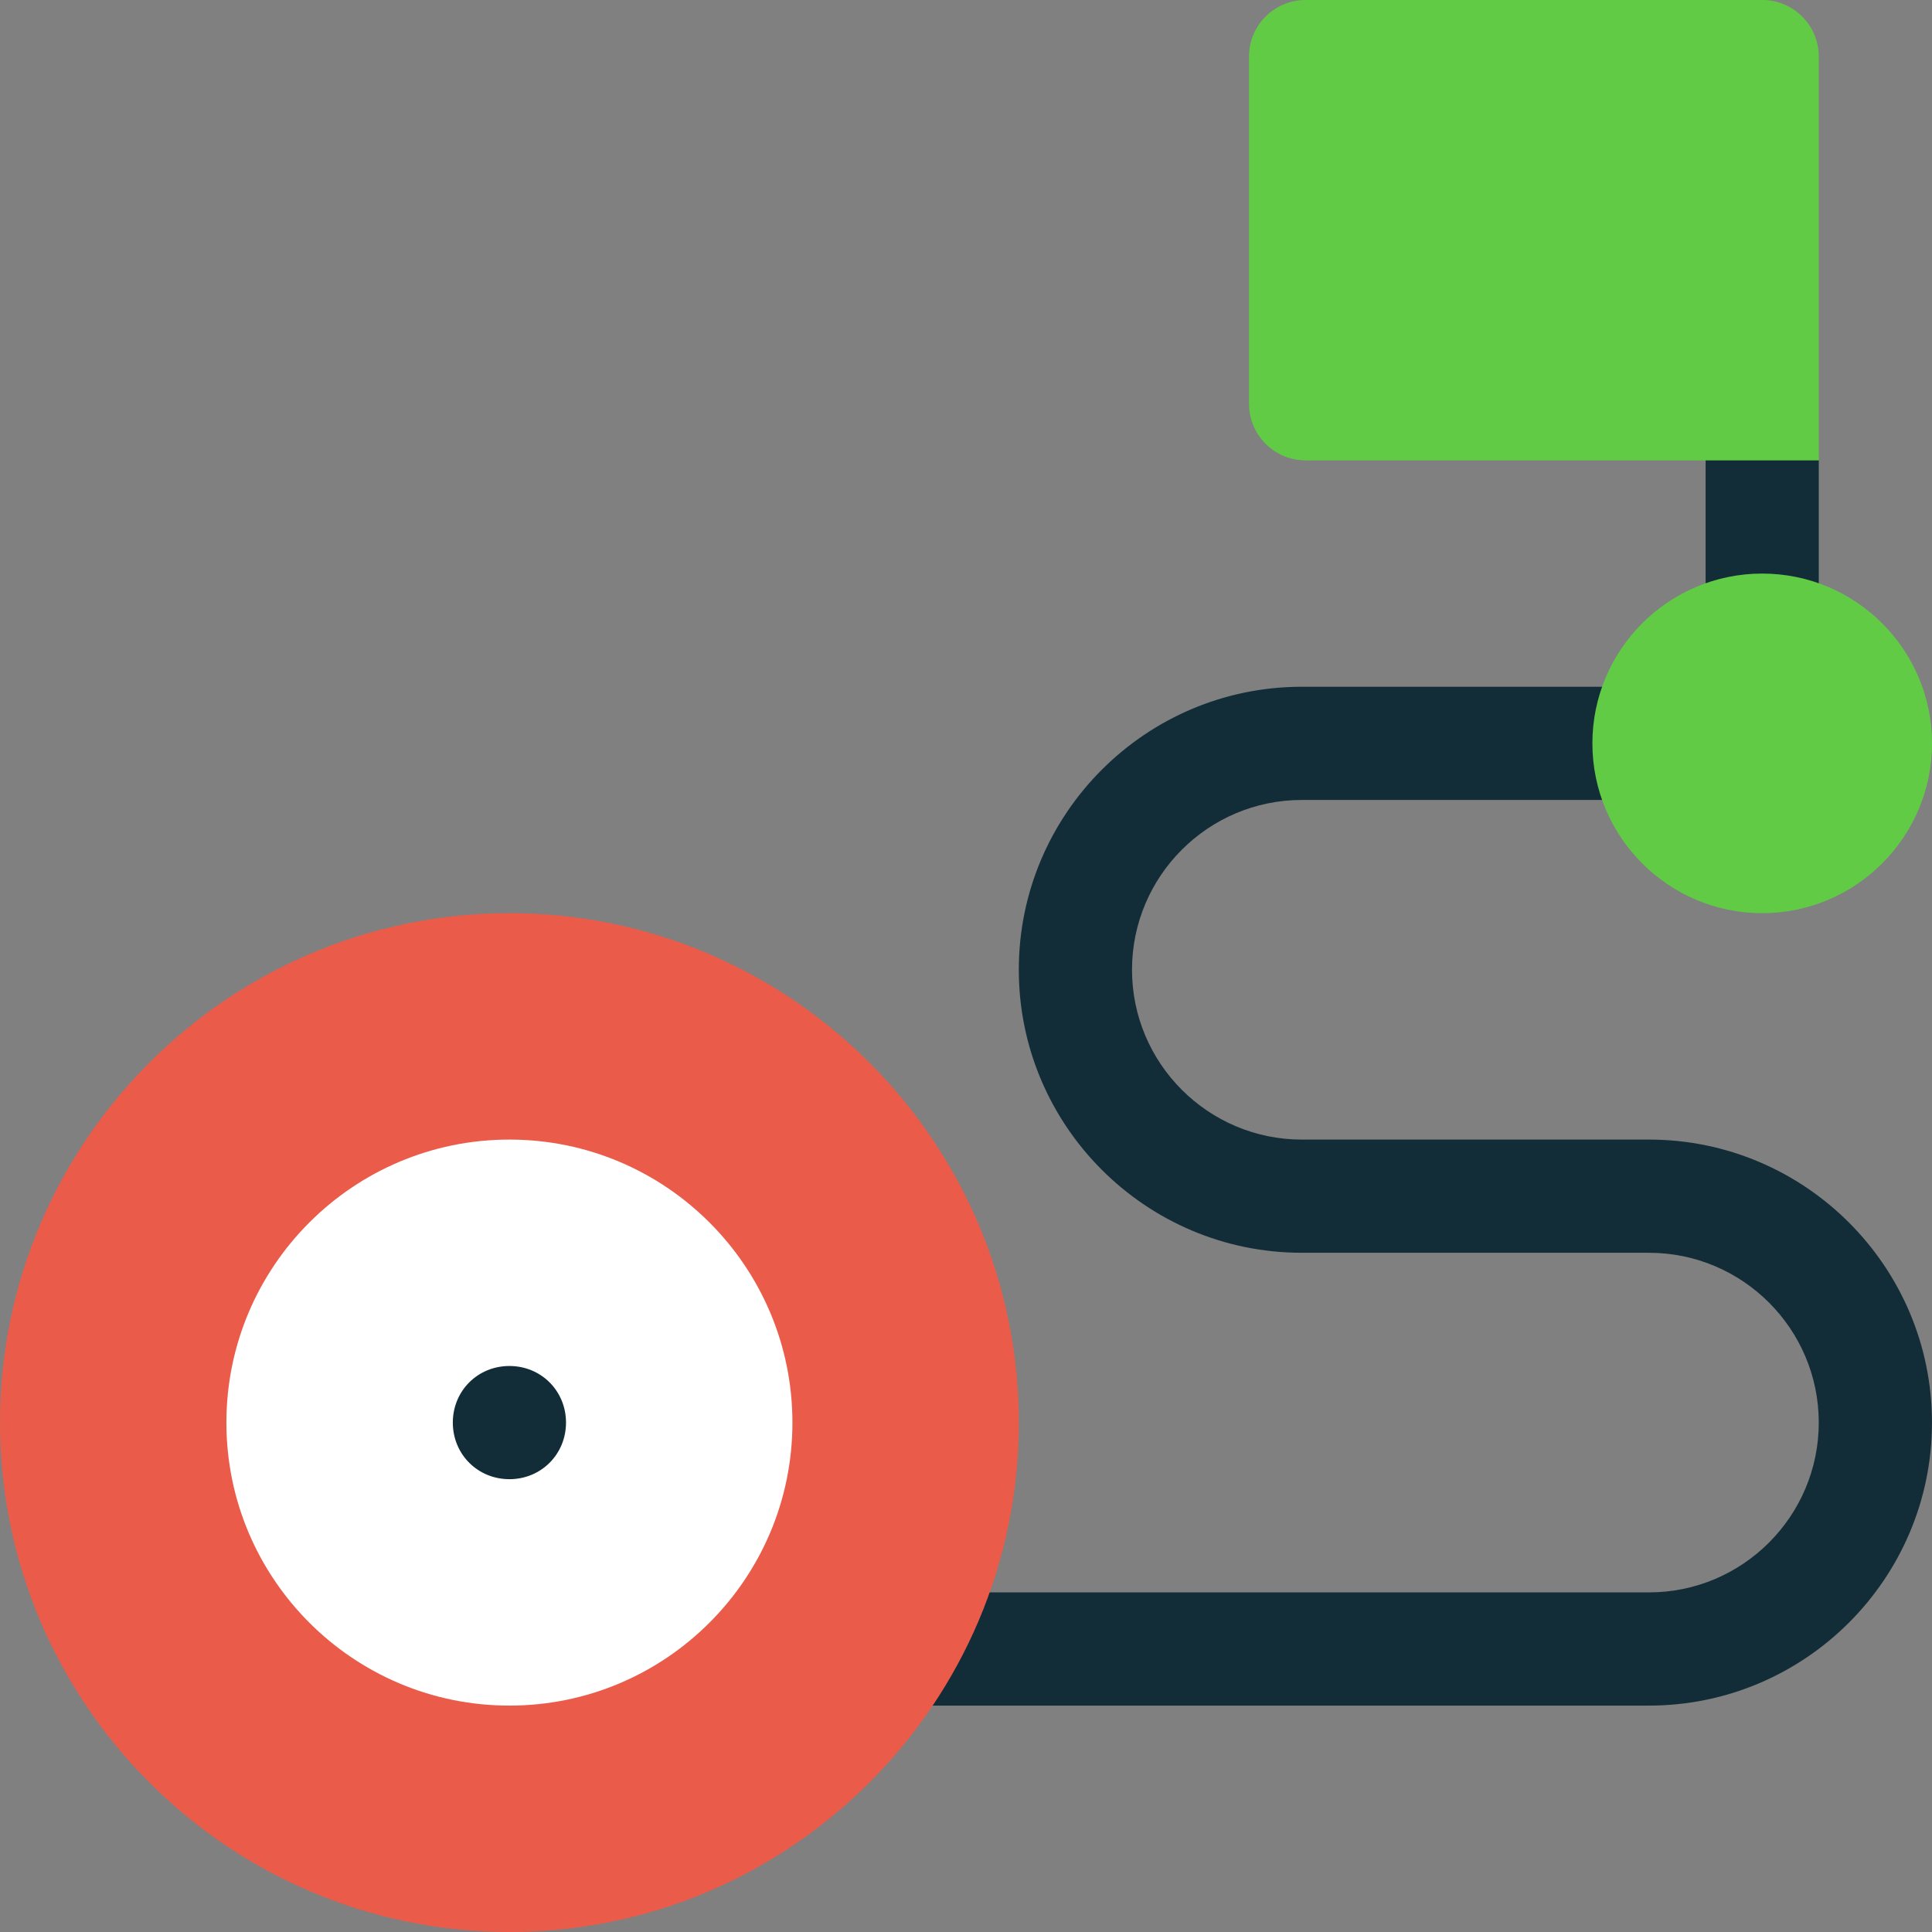
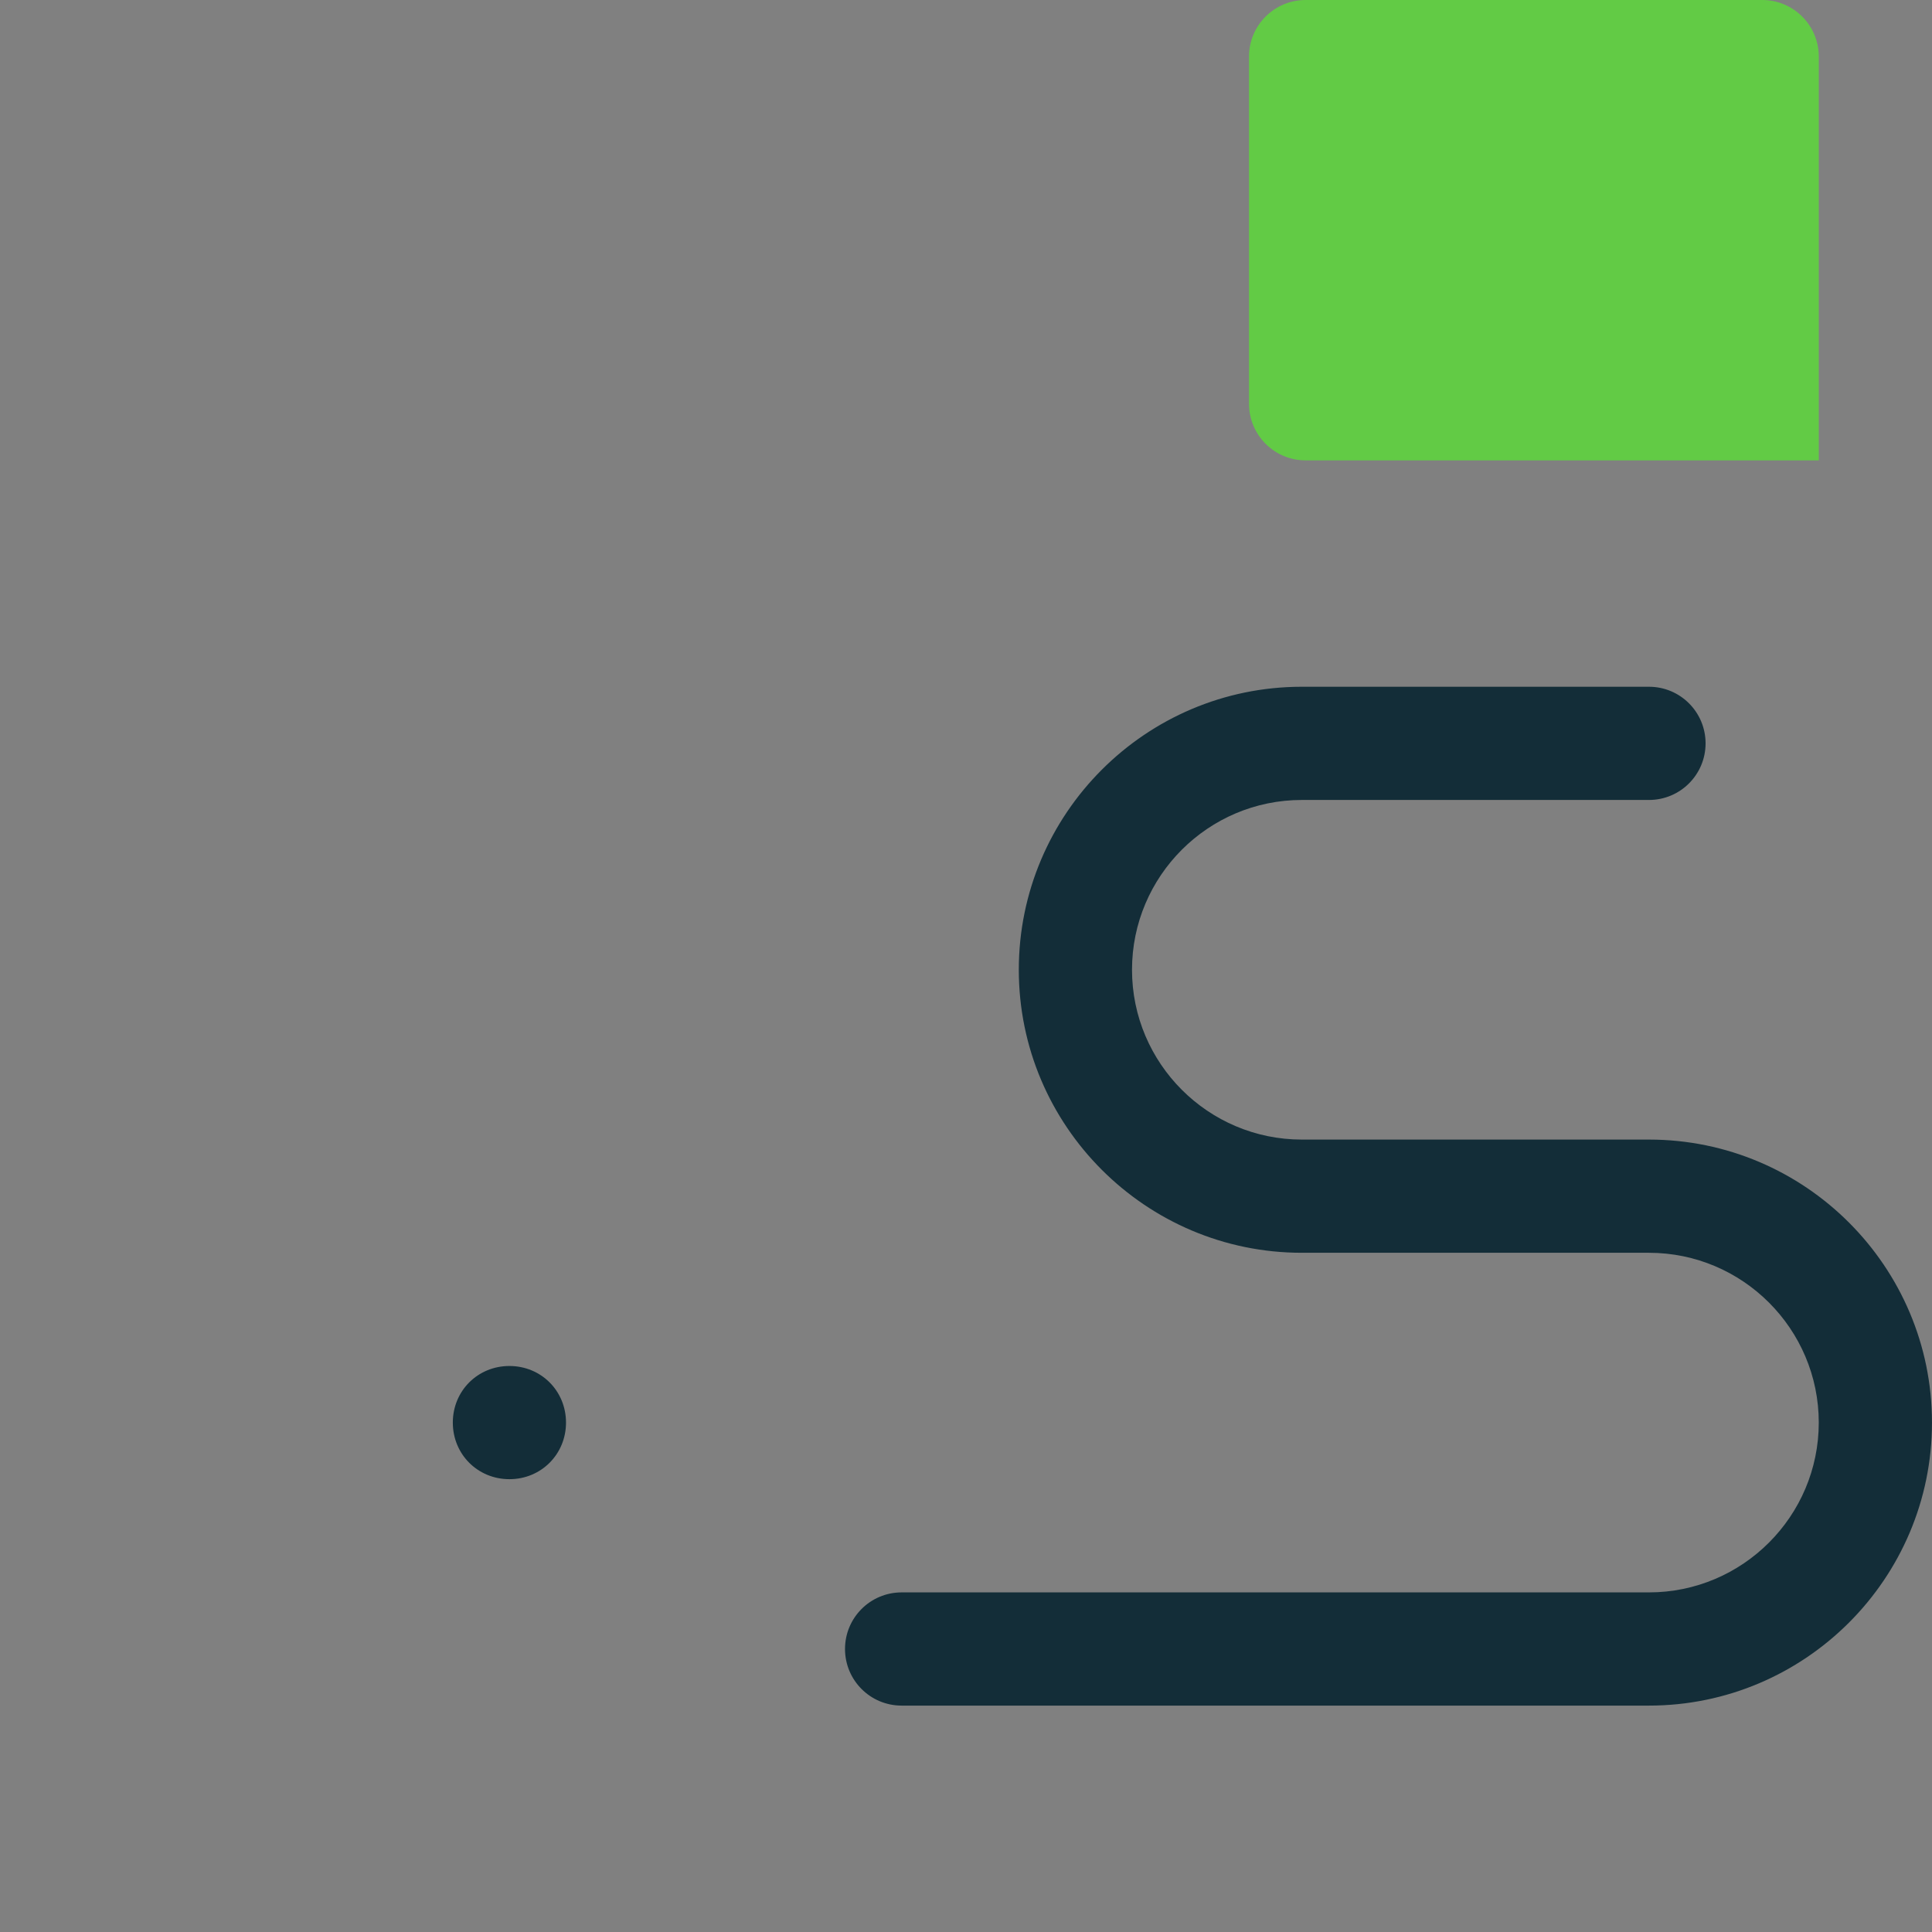
<svg xmlns="http://www.w3.org/2000/svg" width="82" height="82" viewBox="0 0 82 82" fill="none">
  <rect x="0" y="0" width="82" height="82" fill="#808080" stroke="none" />
-   <path d="M72.391 14.734V26.746C72.391 28.074 73.465 29.148 74.793 29.148C76.121 29.148 77.195 28.074 77.195 26.746V19.539L72.391 14.734Z" fill="#132D38" />
  <path d="M77.195 19.539H55.414C54.087 19.539 53.012 18.464 53.012 17.137V2.402C53.012 1.075 54.087 0 55.414 0H74.793C76.12 0 77.195 1.075 77.195 2.402V19.539Z" fill="#62CB45" />
  <path d="M69.987 72.391H38.268C36.939 72.391 35.865 71.316 35.865 69.988C35.865 68.661 36.939 67.586 38.268 67.586H69.987C73.961 67.586 77.194 64.353 77.194 60.379C77.194 56.405 73.961 53.172 69.987 53.172H55.253C48.63 53.172 43.241 47.783 43.241 41.16C43.241 34.537 48.63 29.148 55.253 29.148H69.987C71.315 29.148 72.39 30.223 72.39 31.551C72.39 32.878 71.315 33.953 69.987 33.953H55.253C51.279 33.953 48.046 37.186 48.046 41.16C48.046 45.134 51.279 48.367 55.253 48.367H69.987C76.61 48.367 81.999 53.756 81.999 60.379C81.999 67.002 76.61 72.391 69.987 72.391Z" fill="#132D38" />
-   <path d="M74.793 38.758C70.819 38.758 67.586 35.525 67.586 31.551C67.586 27.577 70.819 24.344 74.793 24.344C78.767 24.344 82 27.577 82 31.551C82 35.525 78.767 38.758 74.793 38.758Z" fill="#62CB45" />
-   <path d="M21.621 38.758C9.706 38.758 0 48.463 0 60.379C0 72.294 9.706 82 21.621 82C33.536 82 43.242 72.294 43.242 60.379C43.242 48.463 33.536 38.758 21.621 38.758Z" fill="#EB5B4A" />
-   <path d="M33.633 60.379C33.633 67.009 28.251 72.391 21.621 72.391C14.991 72.391 9.609 67.009 9.609 60.379C9.609 53.749 14.991 48.367 21.621 48.367C28.251 48.367 33.633 53.749 33.633 60.379Z" fill="white" />
  <path d="M24.023 60.379C24.023 61.724 22.967 62.781 21.621 62.781C20.275 62.781 19.219 61.724 19.219 60.379C19.219 59.033 20.275 57.977 21.621 57.977C22.967 57.977 24.023 59.033 24.023 60.379Z" fill="#132D38" />
</svg>